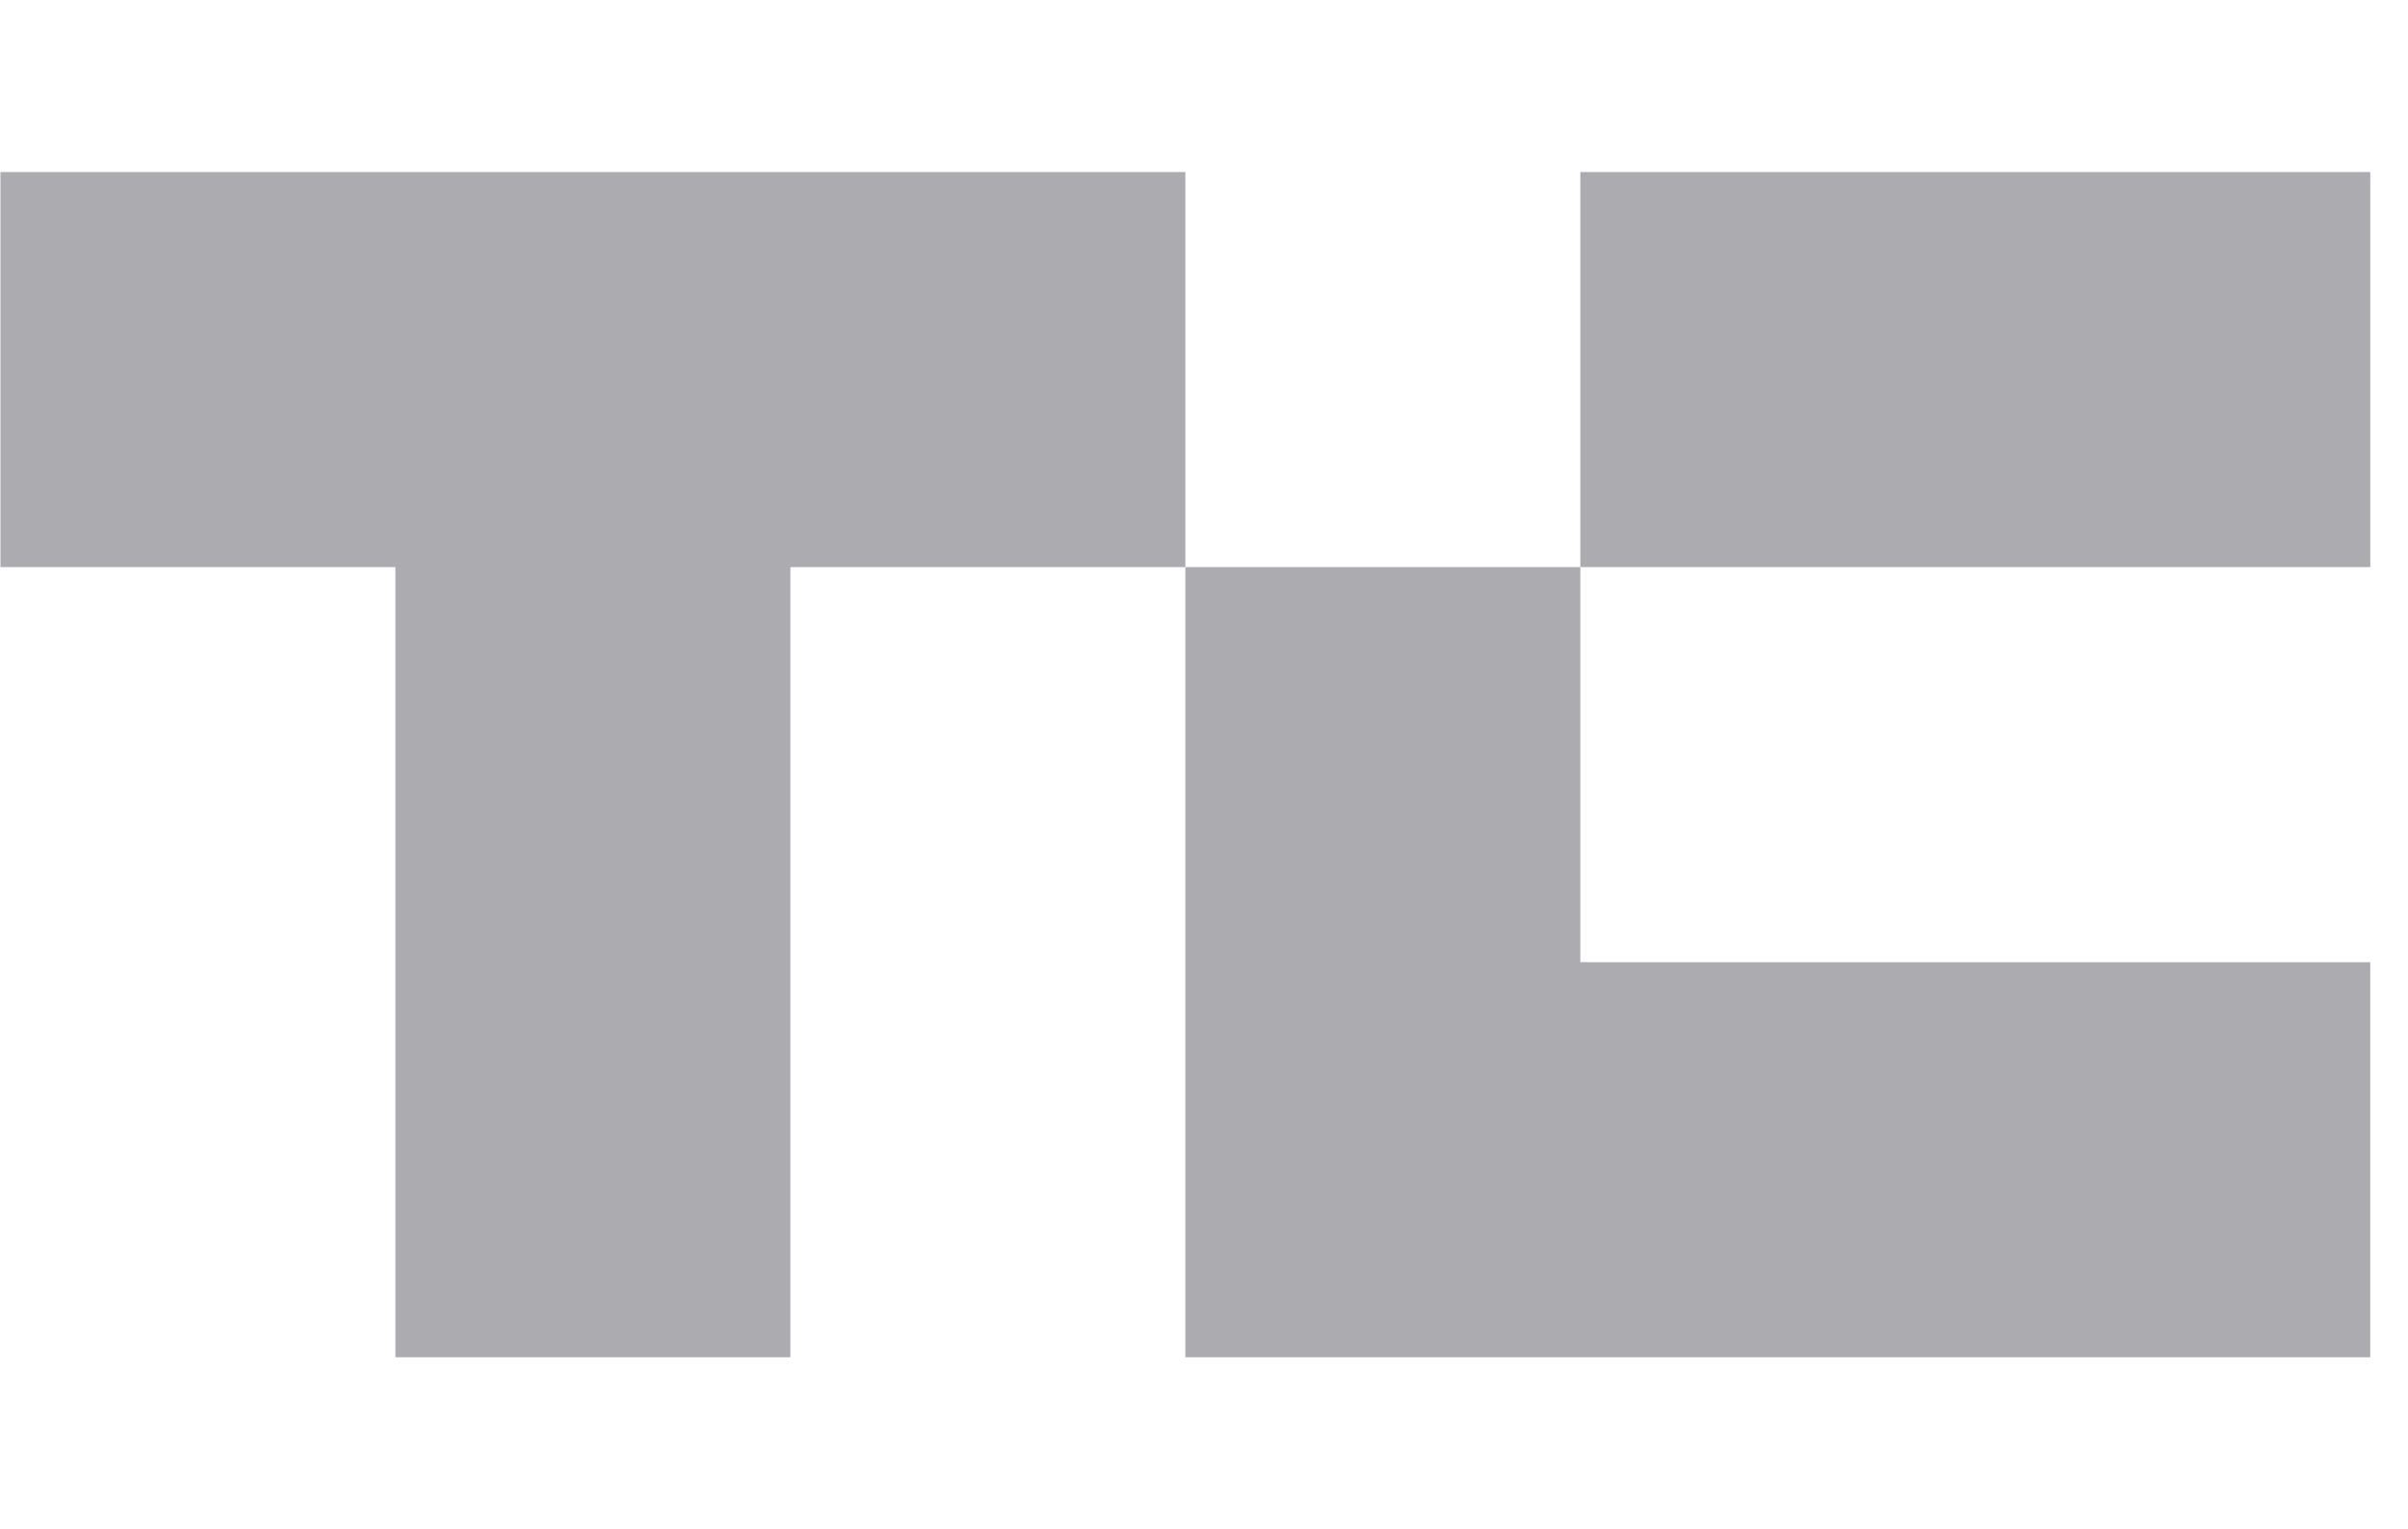
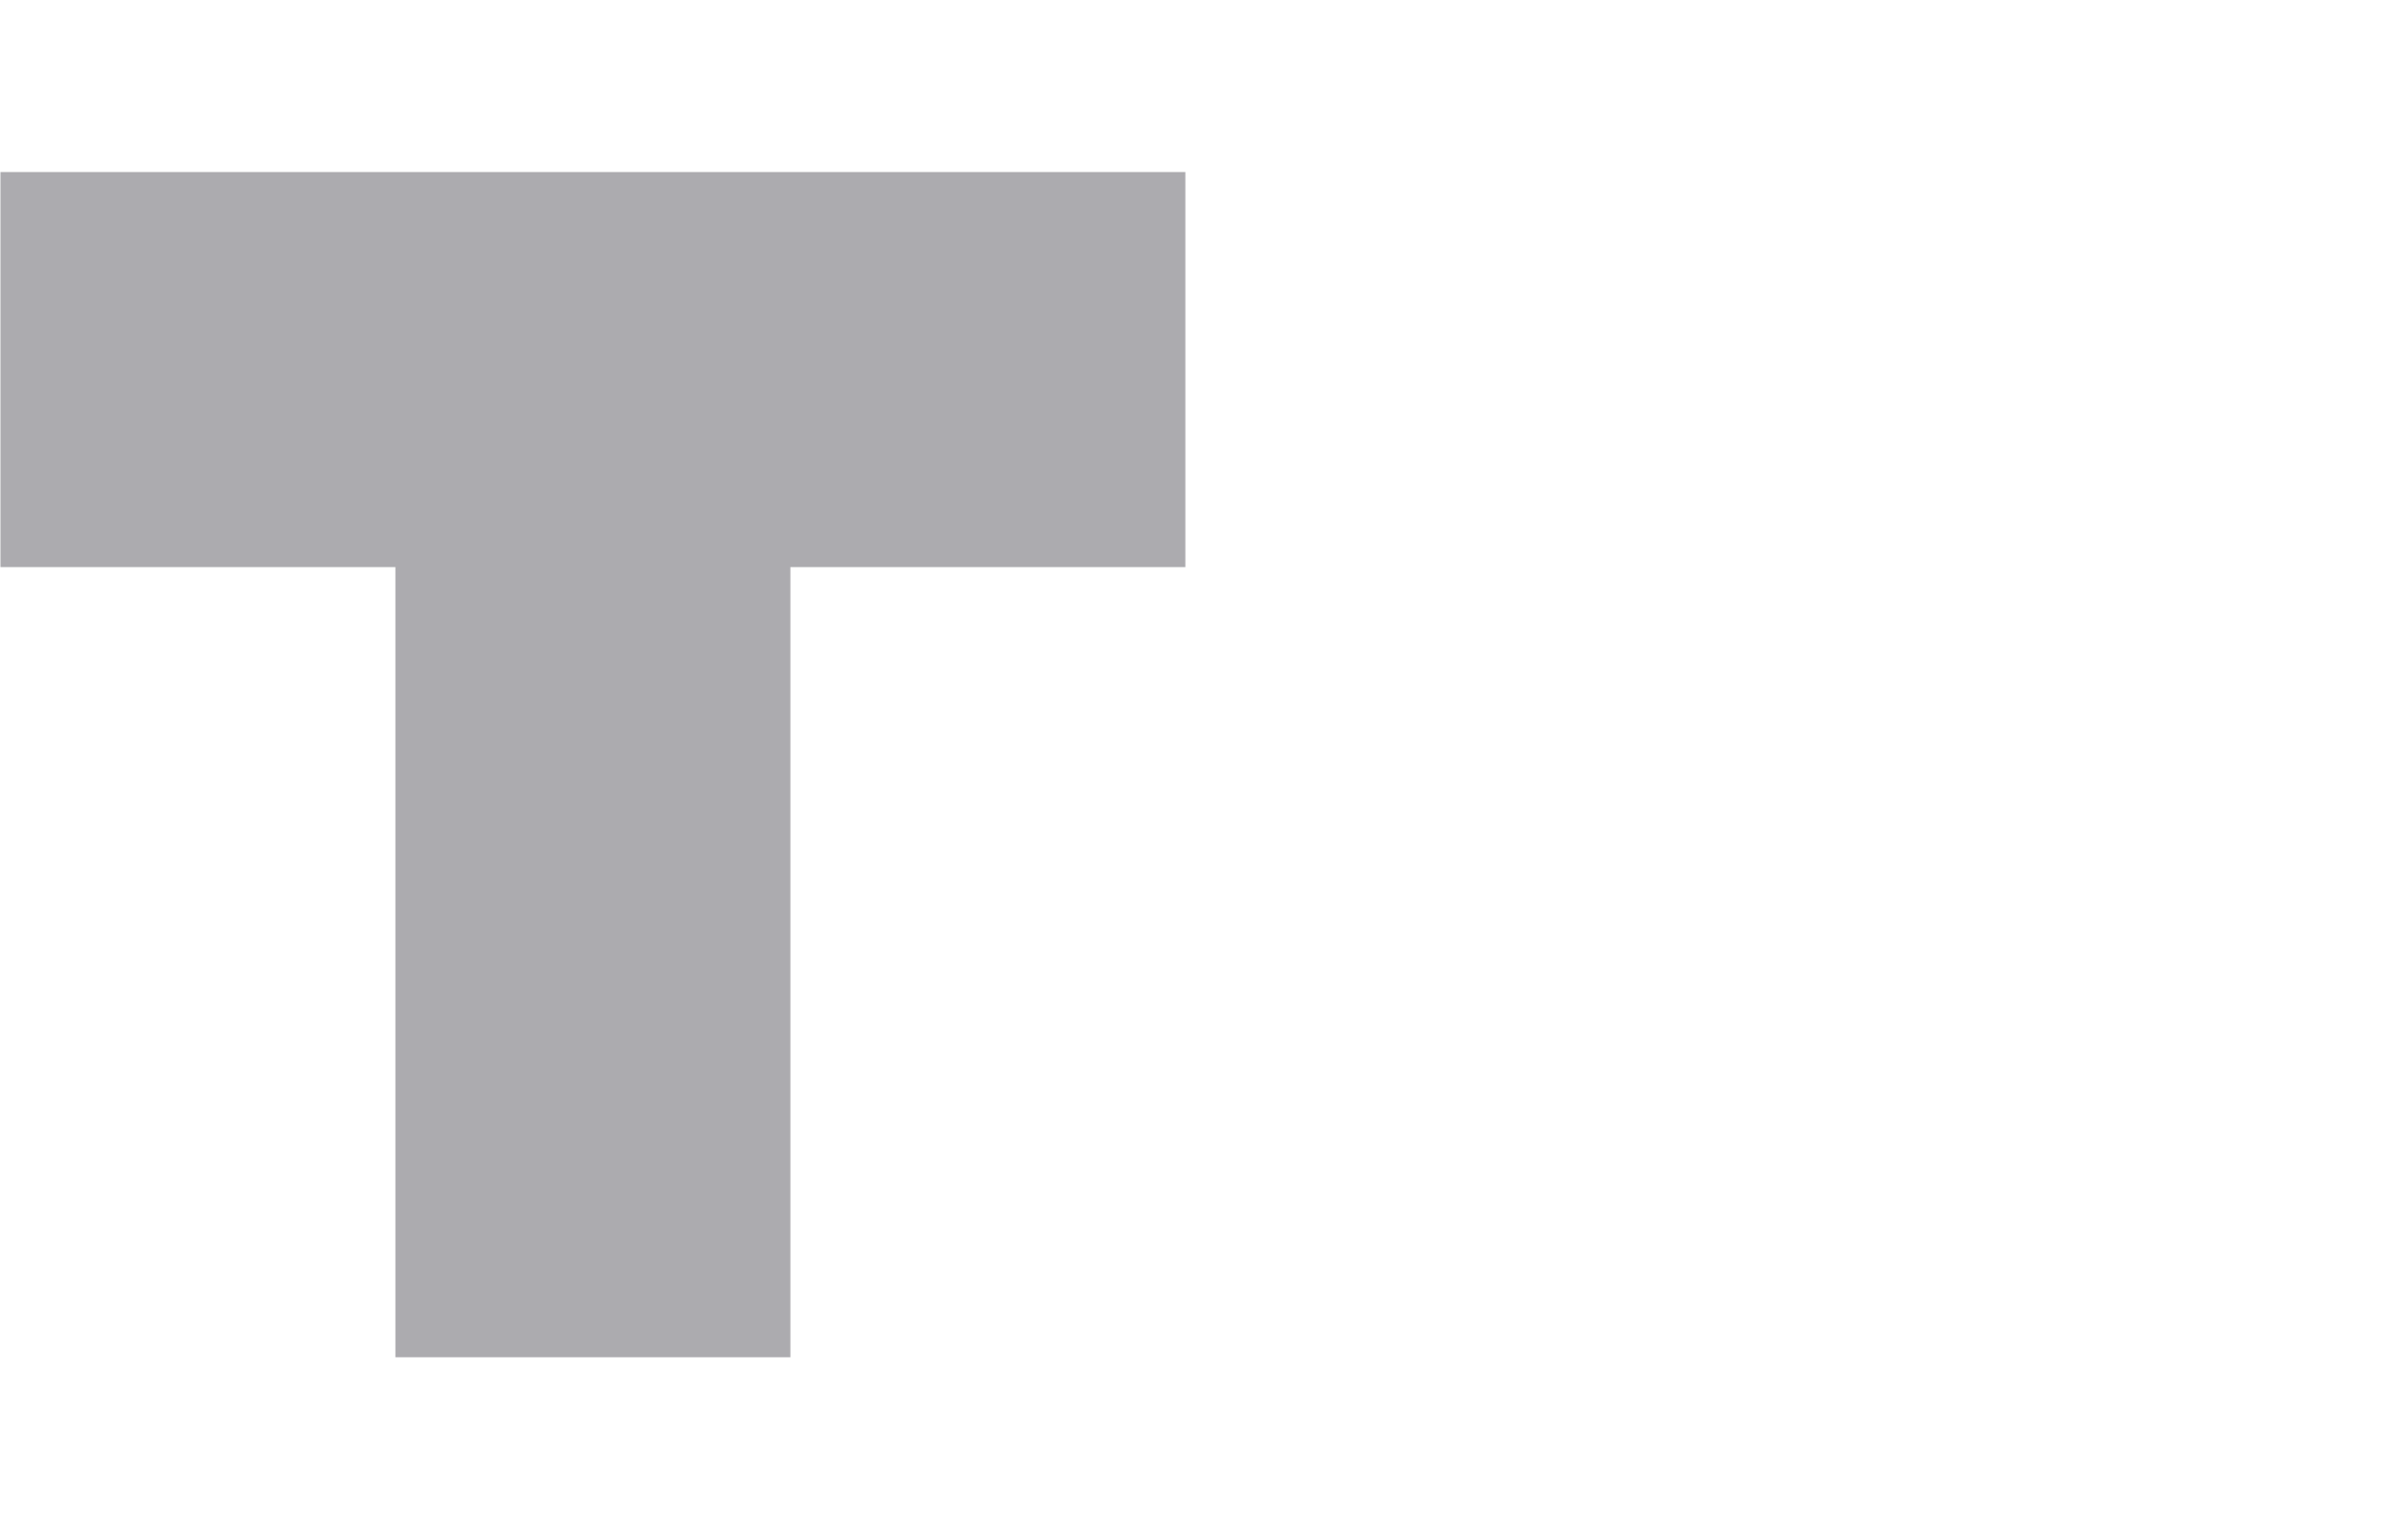
<svg xmlns="http://www.w3.org/2000/svg" width="63" height="40" viewBox="0 0 63 40" fill="none">
  <path d="M31.012 4.5V14.833H20.679V35.5H10.345V14.833H0.012V4.5H31.012Z" fill="#ACABAF" />
-   <path d="M62.013 4.5H41.346V14.833H62.013V4.5Z" fill="#ACABAF" />
-   <path d="M62.012 25.167V35.5H31.012V14.833H41.346V25.167H62.012Z" fill="#ACABAF" />
</svg>